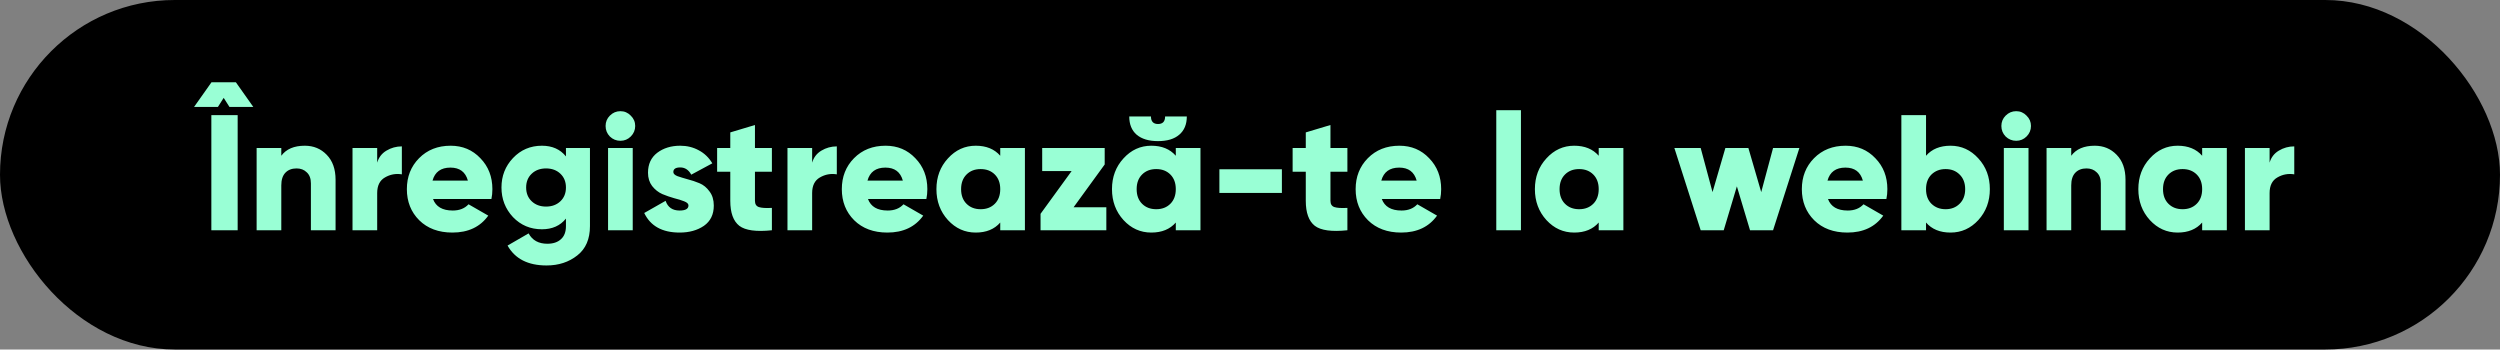
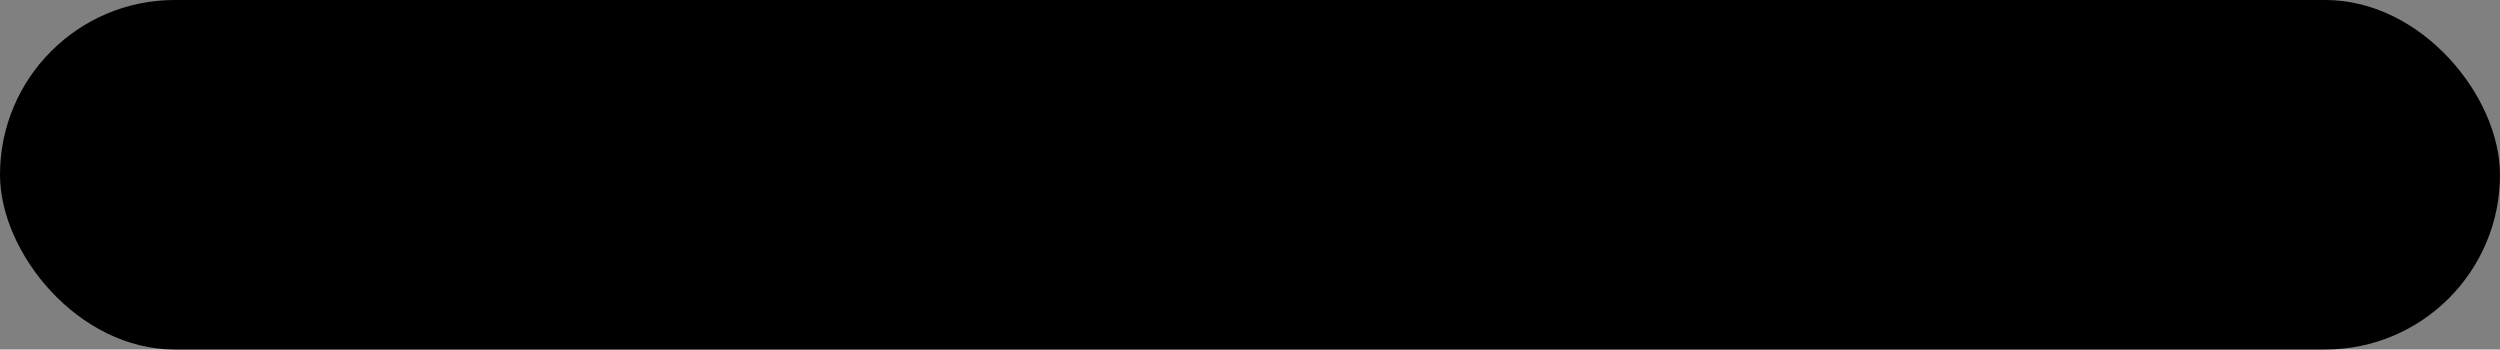
<svg xmlns="http://www.w3.org/2000/svg" width="608" height="85" viewBox="0 0 608 85" fill="none">
  <rect x="0" y="0" width="608" height="85" fill="#808080" stroke="none" />
  <rect width="608" height="85" rx="42.5" fill="black" />
-   <path d="M54.4 23.8L53 26H47.2L51.44 20H57.36L61.6 26H55.8L54.4 23.8ZM51.4 56V28H57.8V56H51.4ZM74.131 35.44C76.264 35.44 78.038 36.173 79.451 37.64C80.891 39.107 81.611 41.133 81.611 43.72V56H75.611V44.6C75.611 43.427 75.278 42.533 74.611 41.92C73.971 41.28 73.144 40.96 72.131 40.96C70.984 40.96 70.078 41.307 69.411 42C68.744 42.693 68.411 43.72 68.411 45.08V56H62.411V36H68.411V37.88C69.611 36.253 71.518 35.44 74.131 35.44ZM91.731 39.56C92.105 38.28 92.851 37.307 93.971 36.64C95.118 35.947 96.371 35.6 97.731 35.6V42.4C96.265 42.16 94.891 42.413 93.611 43.16C92.358 43.88 91.731 45.147 91.731 46.96V56H85.731V36H91.731V39.56ZM105.31 48.4C106.003 50.267 107.603 51.2 110.11 51.2C111.737 51.2 113.017 50.693 113.95 49.68L118.75 52.44C116.777 55.187 113.87 56.56 110.03 56.56C106.67 56.56 103.977 55.56 101.95 53.56C99.95 51.56 98.95 49.04 98.95 46C98.95 42.987 99.937 40.48 101.91 38.48C103.91 36.453 106.47 35.44 109.59 35.44C112.497 35.44 114.91 36.453 116.83 38.48C118.777 40.48 119.75 42.987 119.75 46C119.75 46.853 119.67 47.653 119.51 48.4H105.31ZM105.19 43.92H113.79C113.203 41.813 111.79 40.76 109.55 40.76C107.23 40.76 105.777 41.813 105.19 43.92ZM137.638 36H143.478V55C143.478 58.147 142.451 60.52 140.398 62.12C138.344 63.747 135.851 64.56 132.918 64.56C128.411 64.56 125.251 62.947 123.438 59.72L128.558 56.76C129.464 58.44 130.984 59.28 133.118 59.28C134.531 59.28 135.638 58.907 136.438 58.16C137.238 57.44 137.638 56.387 137.638 55V53.16C136.251 54.893 134.304 55.76 131.798 55.76C128.998 55.76 126.651 54.773 124.758 52.8C122.891 50.8 121.958 48.4 121.958 45.6C121.958 42.8 122.891 40.413 124.758 38.44C126.651 36.44 128.998 35.44 131.798 35.44C134.304 35.44 136.251 36.307 137.638 38.04V36ZM129.318 48.96C130.224 49.813 131.384 50.24 132.798 50.24C134.211 50.24 135.371 49.813 136.278 48.96C137.184 48.107 137.638 46.987 137.638 45.6C137.638 44.213 137.184 43.093 136.278 42.24C135.371 41.387 134.211 40.96 132.798 40.96C131.384 40.96 130.224 41.387 129.318 42.24C128.411 43.093 127.958 44.213 127.958 45.6C127.958 46.987 128.411 48.107 129.318 48.96ZM153.4 33.2C152.706 33.893 151.866 34.24 150.88 34.24C149.893 34.24 149.04 33.893 148.32 33.2C147.626 32.48 147.28 31.627 147.28 30.64C147.28 29.653 147.626 28.813 148.32 28.12C149.04 27.4 149.893 27.04 150.88 27.04C151.866 27.04 152.706 27.4 153.4 28.12C154.12 28.813 154.48 29.653 154.48 30.64C154.48 31.627 154.12 32.48 153.4 33.2ZM147.88 56V36H153.88V56H147.88ZM163.755 41.84C163.755 42.24 164.088 42.573 164.755 42.84C165.448 43.08 166.275 43.333 167.235 43.6C168.195 43.84 169.155 44.16 170.115 44.56C171.075 44.96 171.888 45.627 172.555 46.56C173.248 47.467 173.595 48.613 173.595 50C173.595 52.16 172.795 53.8 171.195 54.92C169.595 56.013 167.622 56.56 165.275 56.56C161.062 56.56 158.195 54.973 156.675 51.8L161.875 48.84C162.408 50.413 163.542 51.2 165.275 51.2C166.715 51.2 167.435 50.787 167.435 49.96C167.435 49.56 167.088 49.227 166.395 48.96C165.728 48.693 164.915 48.44 163.955 48.2C162.995 47.933 162.035 47.6 161.075 47.2C160.115 46.773 159.288 46.12 158.595 45.24C157.928 44.36 157.595 43.28 157.595 42C157.595 39.92 158.342 38.307 159.835 37.16C161.355 36.013 163.222 35.44 165.435 35.44C167.088 35.44 168.595 35.813 169.955 36.56C171.315 37.28 172.408 38.333 173.235 39.72L168.115 42.48C167.475 41.307 166.582 40.72 165.435 40.72C164.315 40.72 163.755 41.093 163.755 41.84ZM187.725 41.76H183.605V48.84C183.605 49.64 183.925 50.147 184.565 50.36C185.205 50.573 186.258 50.64 187.725 50.56V56C183.911 56.4 181.271 56.04 179.805 54.92C178.338 53.773 177.605 51.747 177.605 48.84V41.76H174.405V36H177.605V32.2L183.605 30.4V36H187.725V41.76ZM197.513 39.56C197.886 38.28 198.633 37.307 199.753 36.64C200.899 35.947 202.153 35.6 203.513 35.6V42.4C202.046 42.16 200.673 42.413 199.393 43.16C198.139 43.88 197.513 45.147 197.513 46.96V56H191.513V36H197.513V39.56ZM211.091 48.4C211.785 50.267 213.385 51.2 215.891 51.2C217.518 51.2 218.798 50.693 219.731 49.68L224.531 52.44C222.558 55.187 219.651 56.56 215.811 56.56C212.451 56.56 209.758 55.56 207.731 53.56C205.731 51.56 204.731 49.04 204.731 46C204.731 42.987 205.718 40.48 207.691 38.48C209.691 36.453 212.251 35.44 215.371 35.44C218.278 35.44 220.691 36.453 222.611 38.48C224.558 40.48 225.531 42.987 225.531 46C225.531 46.853 225.451 47.653 225.291 48.4H211.091ZM210.971 43.92H219.571C218.985 41.813 217.571 40.76 215.331 40.76C213.011 40.76 211.558 41.813 210.971 43.92ZM243.259 36H249.259V56H243.259V54.12C241.846 55.747 239.859 56.56 237.299 56.56C234.659 56.56 232.406 55.547 230.539 53.52C228.672 51.467 227.739 48.96 227.739 46C227.739 43.04 228.672 40.547 230.539 38.52C232.406 36.467 234.659 35.44 237.299 35.44C239.859 35.44 241.846 36.253 243.259 37.88V36ZM235.059 49.56C235.939 50.44 237.086 50.88 238.499 50.88C239.912 50.88 241.059 50.44 241.939 49.56C242.819 48.68 243.259 47.493 243.259 46C243.259 44.507 242.819 43.32 241.939 42.44C241.059 41.56 239.912 41.12 238.499 41.12C237.086 41.12 235.939 41.56 235.059 42.44C234.179 43.32 233.739 44.507 233.739 46C233.739 47.493 234.179 48.68 235.059 49.56ZM261.101 50.4H269.061V56H253.061V52L260.621 41.6H253.461V36H268.661V40L261.101 50.4ZM286.794 32.76C285.594 33.8 283.874 34.32 281.634 34.32C279.394 34.32 277.661 33.8 276.434 32.76C275.234 31.72 274.634 30.24 274.634 28.32H279.914C279.914 29.547 280.488 30.16 281.634 30.16C282.781 30.16 283.354 29.547 283.354 28.32H288.634C288.634 30.24 288.021 31.72 286.794 32.76ZM285.954 36H291.954V56H285.954V54.12C284.541 55.747 282.554 56.56 279.994 56.56C277.354 56.56 275.101 55.547 273.234 53.52C271.368 51.467 270.434 48.96 270.434 46C270.434 43.04 271.368 40.547 273.234 38.52C275.101 36.467 277.354 35.44 279.994 35.44C282.554 35.44 284.541 36.253 285.954 37.88V36ZM277.754 49.56C278.634 50.44 279.781 50.88 281.194 50.88C282.608 50.88 283.754 50.44 284.634 49.56C285.514 48.68 285.954 47.493 285.954 46C285.954 44.507 285.514 43.32 284.634 42.44C283.754 41.56 282.608 41.12 281.194 41.12C279.781 41.12 278.634 41.56 277.754 42.44C276.874 43.32 276.434 44.507 276.434 46C276.434 47.493 276.874 48.68 277.754 49.56ZM296.556 46.92V41.16H311.756V46.92H296.556ZM327.686 41.76H323.566V48.84C323.566 49.64 323.886 50.147 324.526 50.36C325.166 50.573 326.219 50.64 327.686 50.56V56C323.872 56.4 321.232 56.04 319.766 54.92C318.299 53.773 317.566 51.747 317.566 48.84V41.76H314.366V36H317.566V32.2L323.566 30.4V36H327.686V41.76ZM336.052 48.4C336.746 50.267 338.346 51.2 340.852 51.2C342.479 51.2 343.759 50.693 344.692 49.68L349.492 52.44C347.519 55.187 344.612 56.56 340.772 56.56C337.412 56.56 334.719 55.56 332.692 53.56C330.692 51.56 329.692 49.04 329.692 46C329.692 42.987 330.679 40.48 332.652 38.48C334.652 36.453 337.212 35.44 340.332 35.44C343.239 35.44 345.652 36.453 347.572 38.48C349.519 40.48 350.492 42.987 350.492 46C350.492 46.853 350.412 47.653 350.252 48.4H336.052ZM335.932 43.92H344.532C343.946 41.813 342.532 40.76 340.292 40.76C337.972 40.76 336.519 41.813 335.932 43.92ZM363.895 56V26.8H369.895V56H363.895ZM388.806 36H394.806V56H388.806V54.12C387.393 55.747 385.406 56.56 382.846 56.56C380.206 56.56 377.953 55.547 376.086 53.52C374.219 51.467 373.286 48.96 373.286 46C373.286 43.04 374.219 40.547 376.086 38.52C377.953 36.467 380.206 35.44 382.846 35.44C385.406 35.44 387.393 36.253 388.806 37.88V36ZM380.606 49.56C381.486 50.44 382.633 50.88 384.046 50.88C385.459 50.88 386.606 50.44 387.486 49.56C388.366 48.68 388.806 47.493 388.806 46C388.806 44.507 388.366 43.32 387.486 42.44C386.606 41.56 385.459 41.12 384.046 41.12C382.633 41.12 381.486 41.56 380.606 42.44C379.726 43.32 379.286 44.507 379.286 46C379.286 47.493 379.726 48.68 380.606 49.56ZM431.208 36H437.608L431.208 56H425.608L422.408 45.32L419.208 56H413.608L407.208 36H413.608L416.488 46.72L419.608 36H425.208L428.328 46.72L431.208 36ZM444.568 48.4C445.261 50.267 446.861 51.2 449.368 51.2C450.994 51.2 452.274 50.693 453.208 49.68L458.008 52.44C456.034 55.187 453.128 56.56 449.288 56.56C445.928 56.56 443.234 55.56 441.208 53.56C439.208 51.56 438.208 49.04 438.208 46C438.208 42.987 439.194 40.48 441.168 38.48C443.168 36.453 445.728 35.44 448.848 35.44C451.754 35.44 454.168 36.453 456.088 38.48C458.034 40.48 459.008 42.987 459.008 46C459.008 46.853 458.928 47.653 458.768 48.4H444.568ZM444.448 43.92H453.048C452.461 41.813 451.048 40.76 448.808 40.76C446.488 40.76 445.034 41.813 444.448 43.92ZM474.371 35.44C477.011 35.44 479.264 36.467 481.131 38.52C482.998 40.547 483.931 43.04 483.931 46C483.931 48.96 482.998 51.467 481.131 53.52C479.264 55.547 477.011 56.56 474.371 56.56C471.811 56.56 469.824 55.747 468.411 54.12V56H462.411V28H468.411V37.88C469.824 36.253 471.811 35.44 474.371 35.44ZM469.731 49.56C470.638 50.44 471.784 50.88 473.171 50.88C474.558 50.88 475.691 50.44 476.571 49.56C477.478 48.68 477.931 47.493 477.931 46C477.931 44.507 477.478 43.32 476.571 42.44C475.691 41.56 474.558 41.12 473.171 41.12C471.784 41.12 470.638 41.56 469.731 42.44C468.851 43.32 468.411 44.507 468.411 46C468.411 47.493 468.851 48.68 469.731 49.56ZM492.853 33.2C492.159 33.893 491.319 34.24 490.333 34.24C489.346 34.24 488.493 33.893 487.773 33.2C487.079 32.48 486.733 31.627 486.733 30.64C486.733 29.653 487.079 28.813 487.773 28.12C488.493 27.4 489.346 27.04 490.333 27.04C491.319 27.04 492.159 27.4 492.853 28.12C493.573 28.813 493.933 29.653 493.933 30.64C493.933 31.627 493.573 32.48 492.853 33.2ZM487.333 56V36H493.333V56H487.333ZM509.443 35.44C511.577 35.44 513.35 36.173 514.763 37.64C516.203 39.107 516.923 41.133 516.923 43.72V56H510.923V44.6C510.923 43.427 510.59 42.533 509.923 41.92C509.283 41.28 508.457 40.96 507.443 40.96C506.297 40.96 505.39 41.307 504.723 42C504.057 42.693 503.723 43.72 503.723 45.08V56H497.723V36H503.723V37.88C504.923 36.253 506.83 35.44 509.443 35.44ZM535.564 36H541.564V56H535.564V54.12C534.15 55.747 532.164 56.56 529.604 56.56C526.964 56.56 524.71 55.547 522.844 53.52C520.977 51.467 520.044 48.96 520.044 46C520.044 43.04 520.977 40.547 522.844 38.52C524.71 36.467 526.964 35.44 529.604 35.44C532.164 35.44 534.15 36.253 535.564 37.88V36ZM527.364 49.56C528.244 50.44 529.39 50.88 530.804 50.88C532.217 50.88 533.364 50.44 534.244 49.56C535.124 48.68 535.564 47.493 535.564 46C535.564 44.507 535.124 43.32 534.244 42.44C533.364 41.56 532.217 41.12 530.804 41.12C529.39 41.12 528.244 41.56 527.364 42.44C526.484 43.32 526.044 44.507 526.044 46C526.044 47.493 526.484 48.68 527.364 49.56ZM551.966 39.56C552.339 38.28 553.086 37.307 554.206 36.64C555.352 35.947 556.606 35.6 557.966 35.6V42.4C556.499 42.16 555.126 42.413 553.846 43.16C552.592 43.88 551.966 45.147 551.966 46.96V56H545.966V36H551.966V39.56Z" fill="#99FFD5" />
</svg>